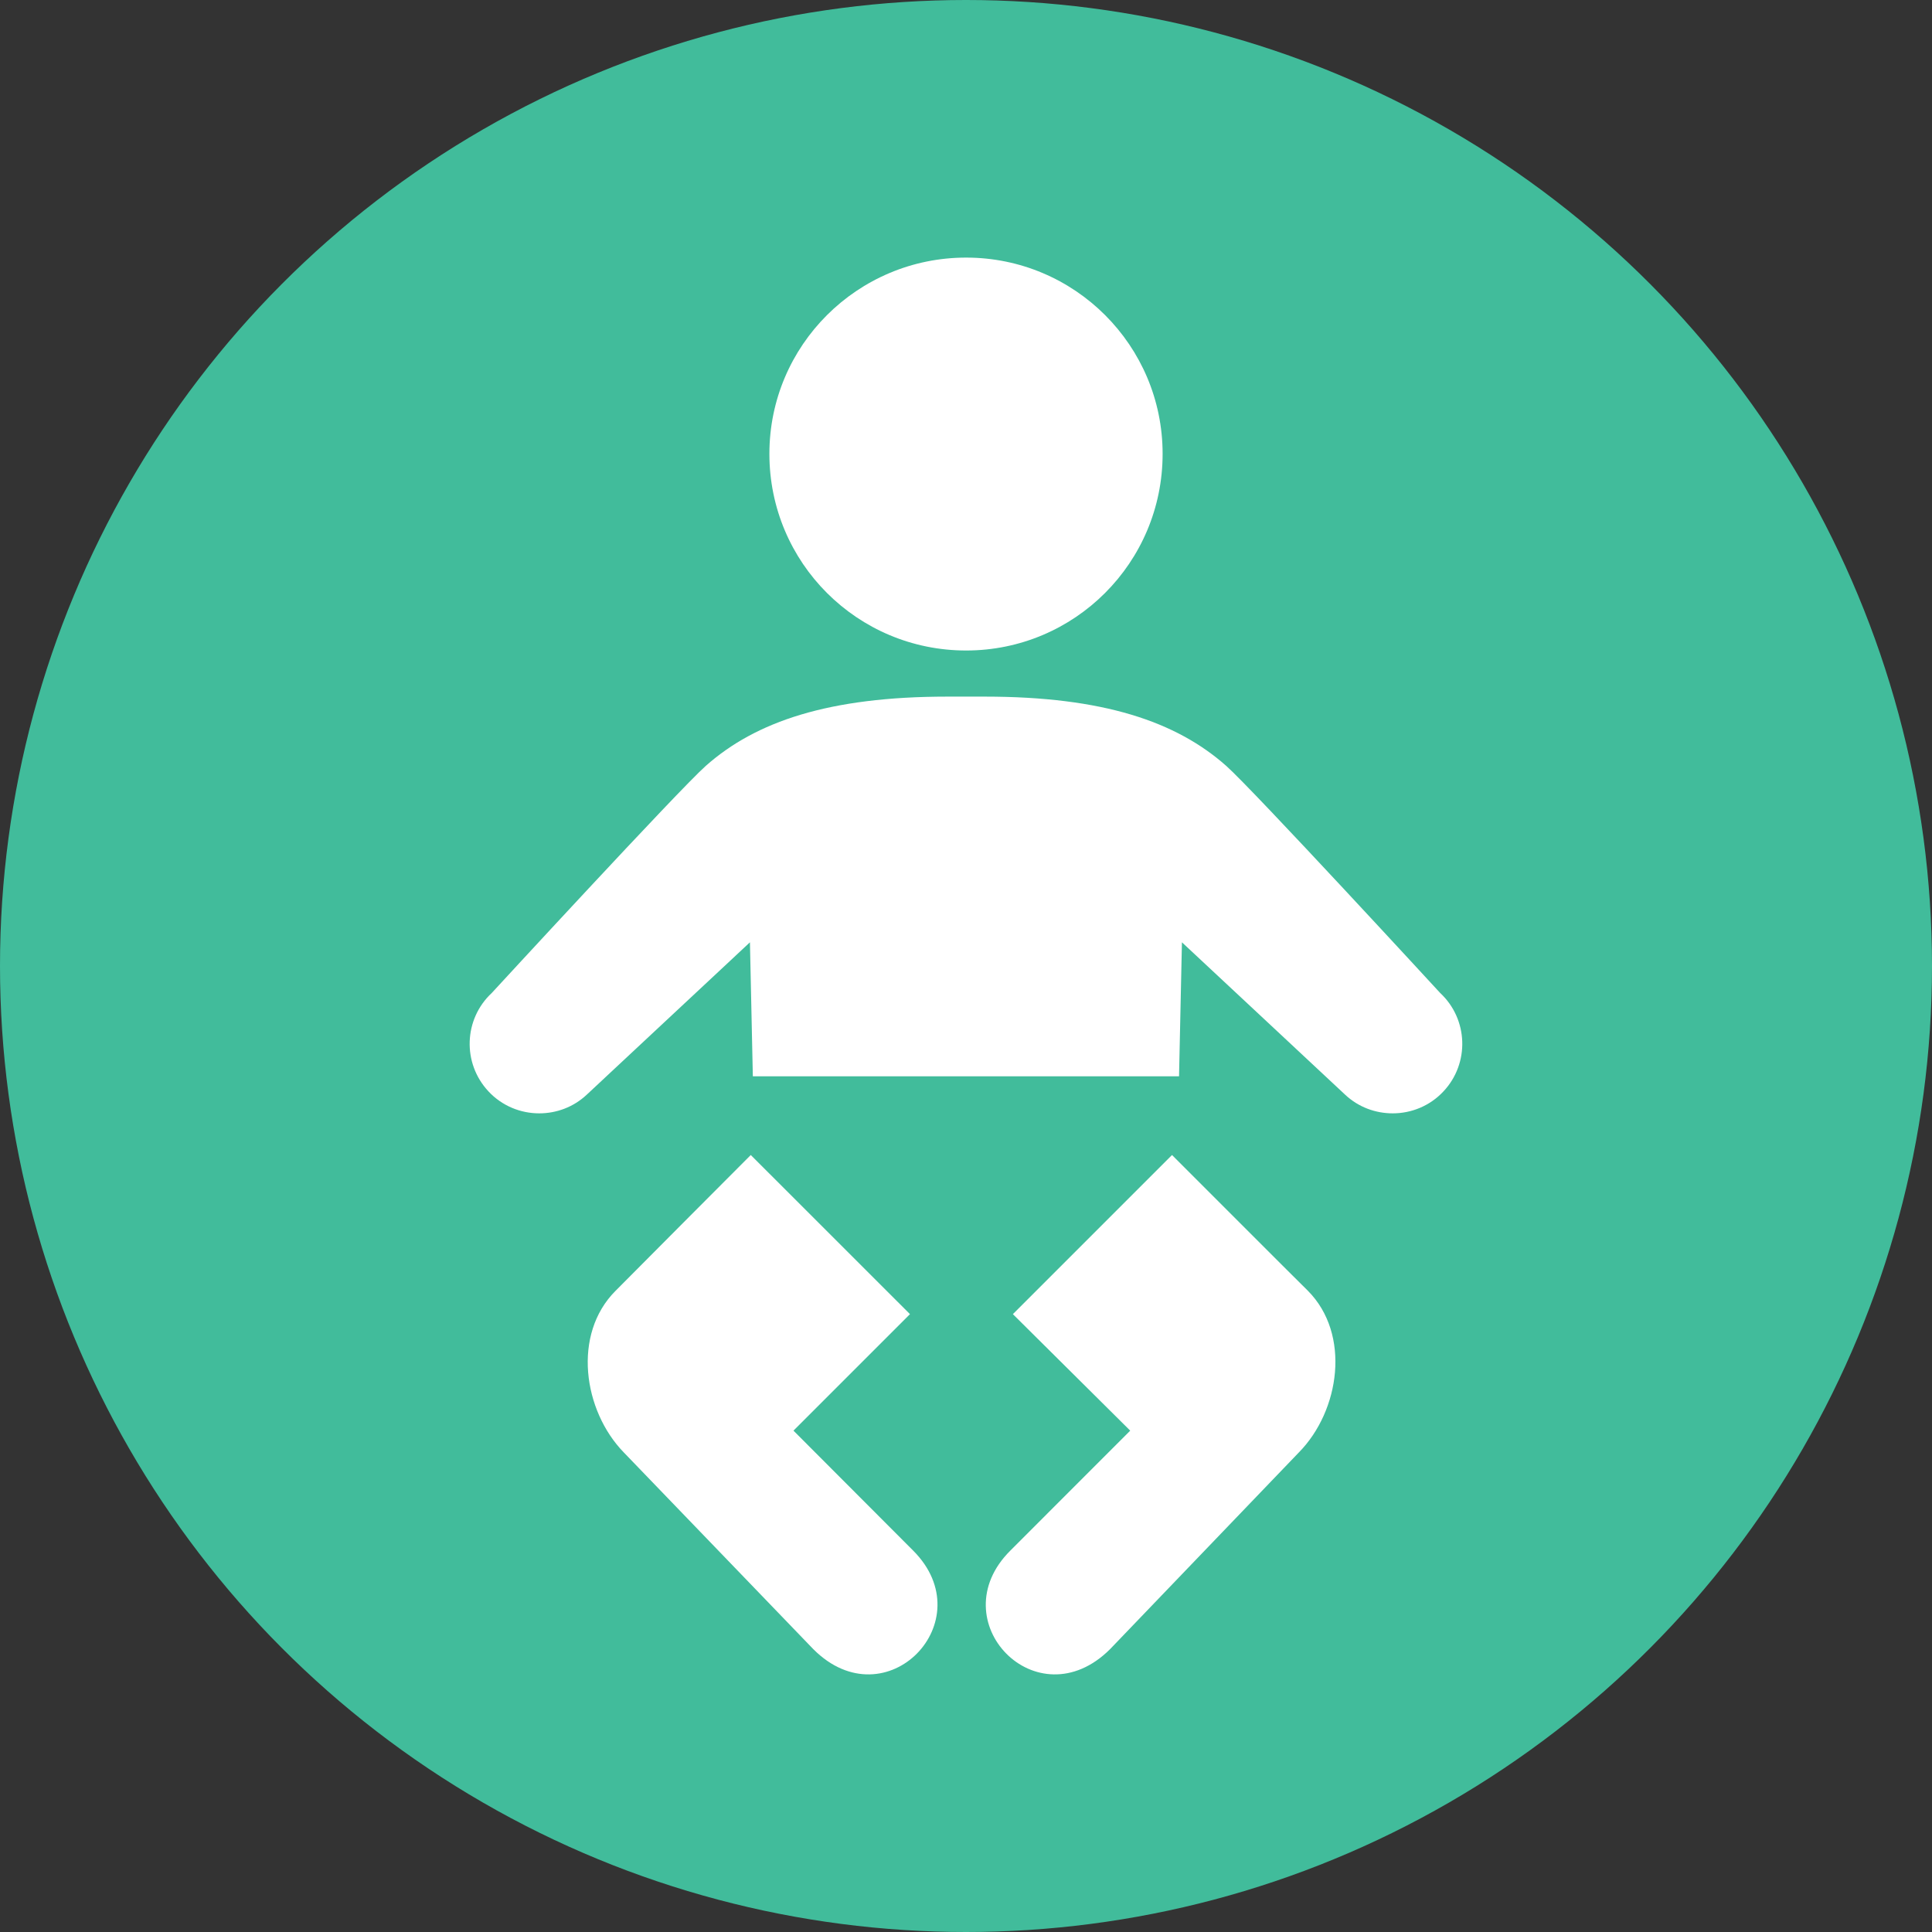
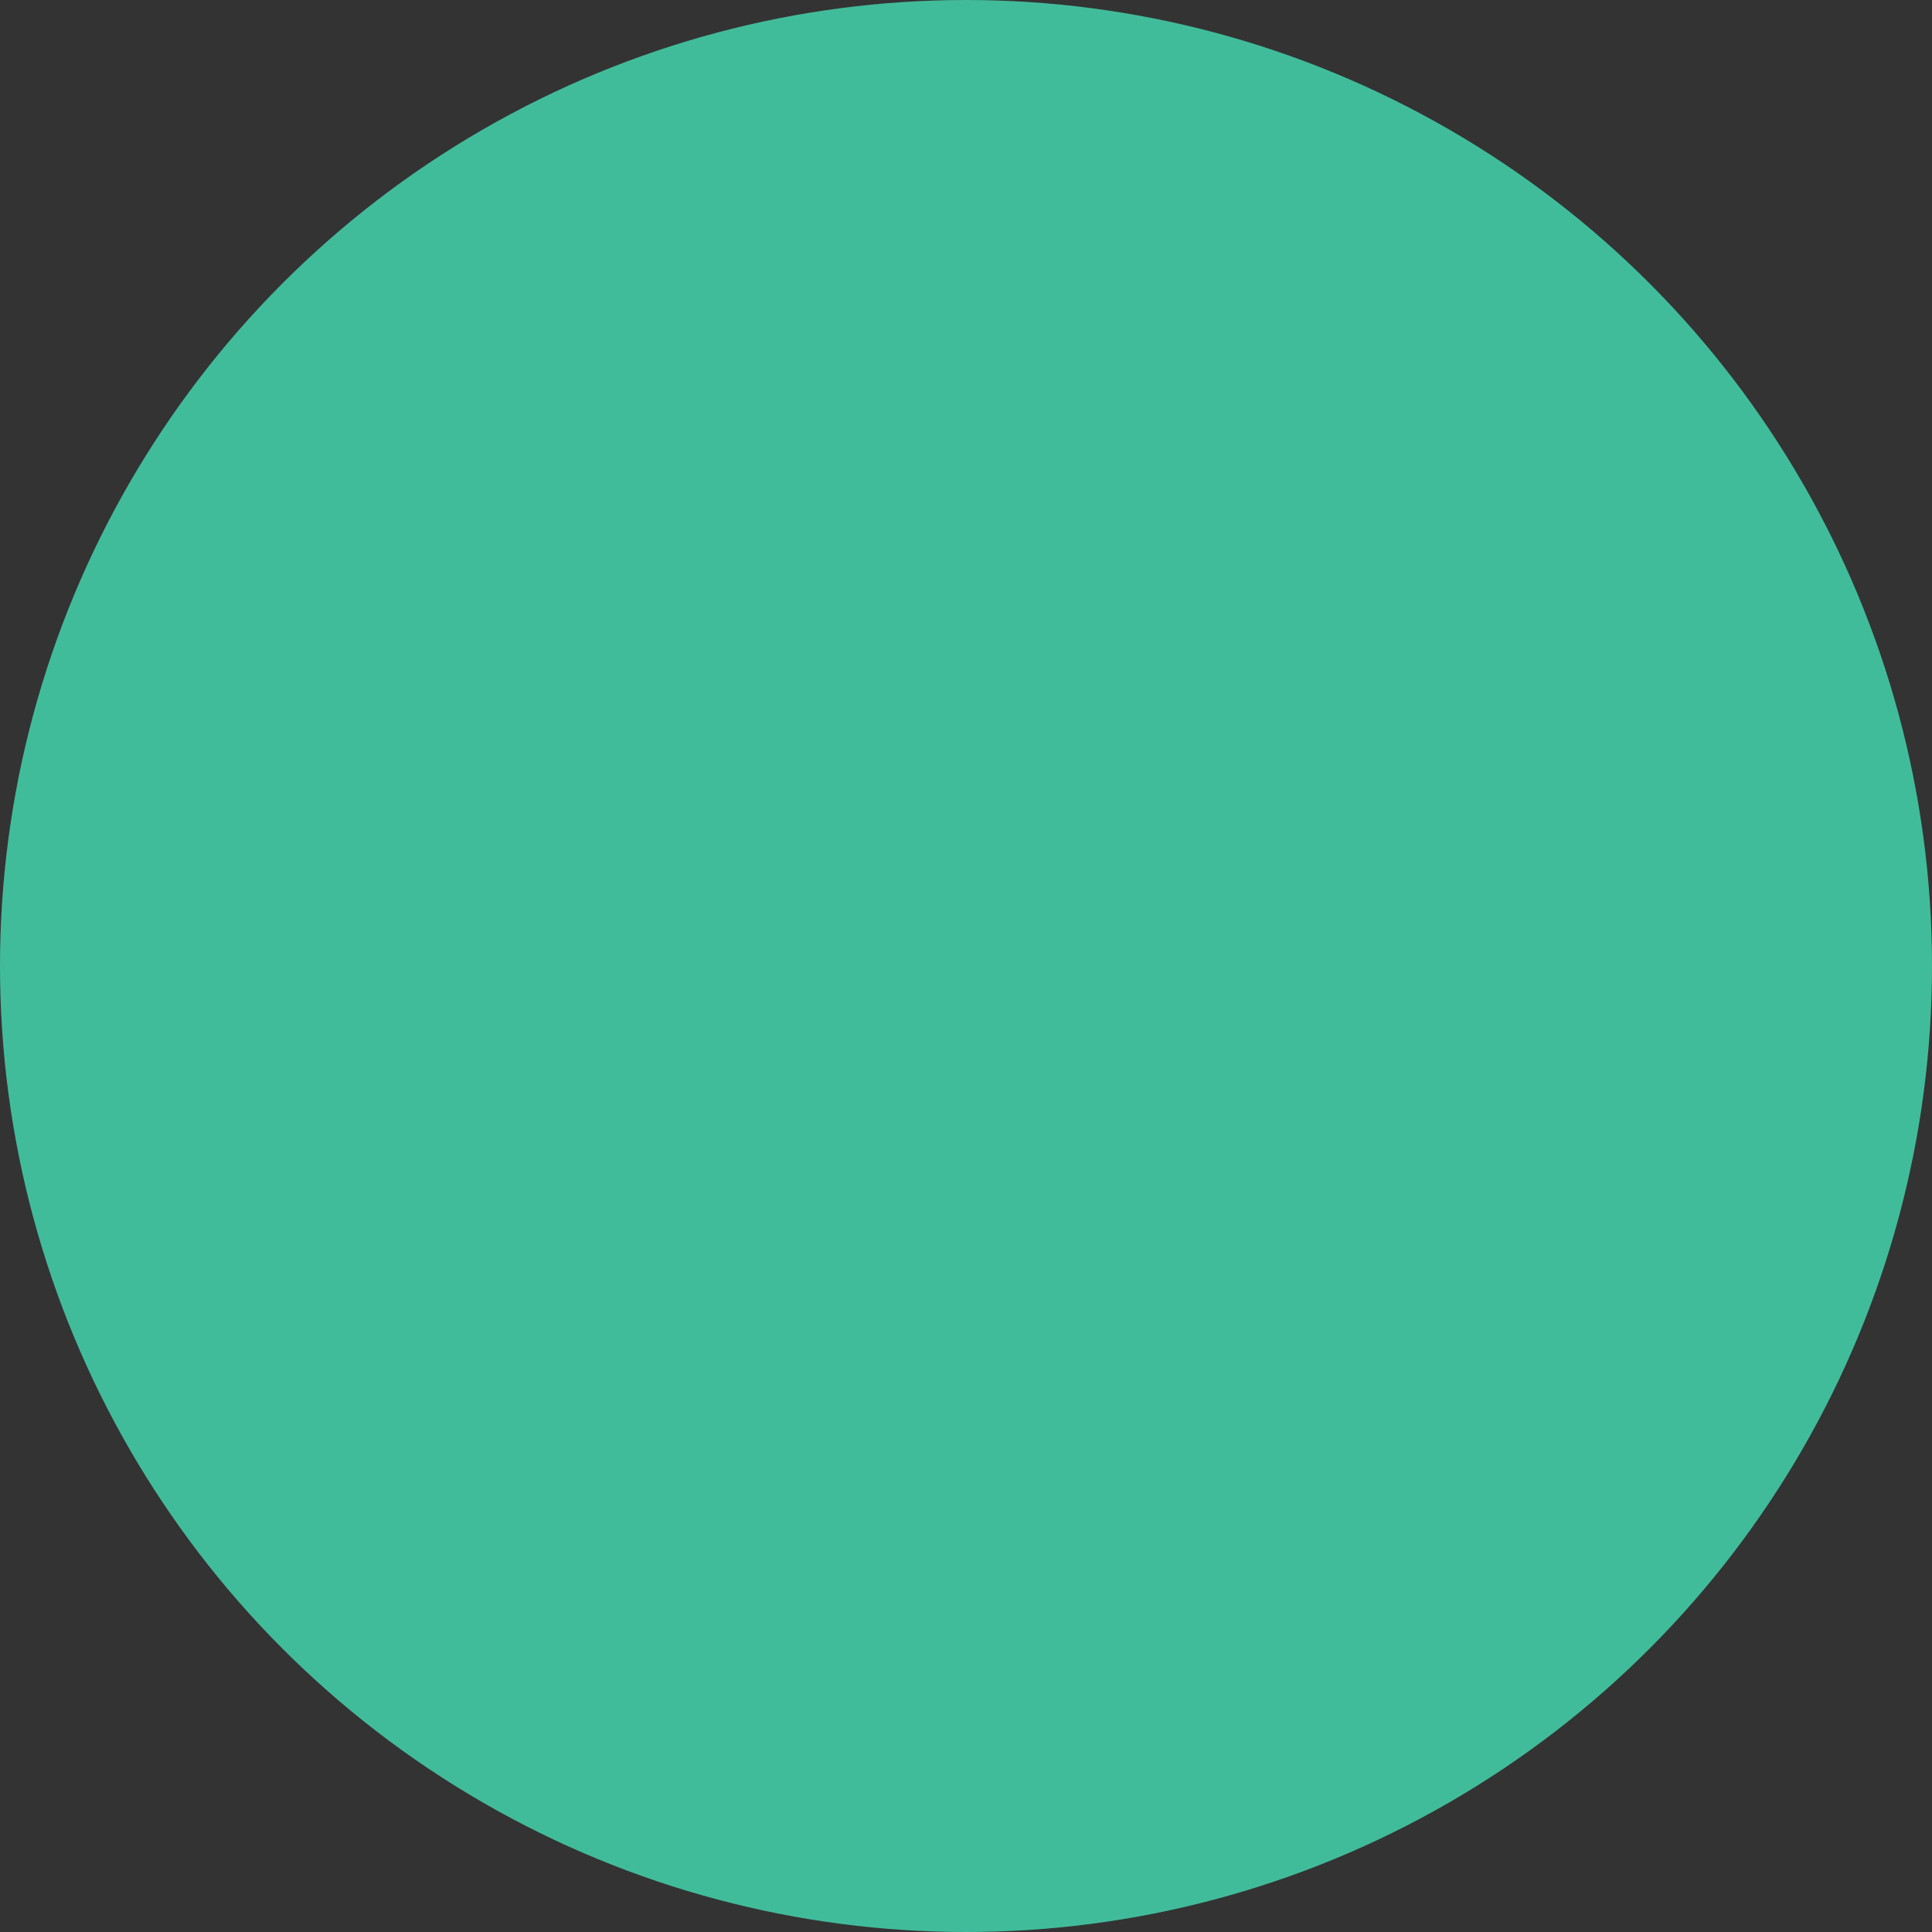
<svg xmlns="http://www.w3.org/2000/svg" fill="none" height="30" viewBox="0 0 30 30" width="30">
  <rect x="0" y="0" width="30" height="30" fill="#333333" stroke="none" />
  <clipPath id="a">
-     <path d="m4 4h22v22h-22z" />
-   </clipPath>
+     </clipPath>
  <circle cx="15" cy="15" fill="#41bc9b" r="15" />
  <g clip-path="url(#a)" fill="#fff">
-     <path d="m18.199 17.935s2.103 2.105 2.11 2.108c.67.675.497 1.862-.139 2.509l-2.934 3.057c-1.133 1.129-2.647-.438-1.547-1.532l1.861-1.862-1.822-1.809z" />
-     <path d="m11.658 17.935s-2.099 2.105-2.099 2.108c-.676.675-.503 1.862.126 2.509l2.945 3.057c1.128 1.129 2.643-.438 1.549-1.532l-1.858-1.862 1.809-1.809-2.472-2.471" />
-     <path d="m15.002 10.101c1.684 0 3.051-1.363 3.051-3.054 0-1.683-1.366-3.047-3.051-3.047-1.687 0-3.055 1.364-3.055 3.047 0 1.692 1.368 3.054 3.055 3.054z" />
-     <path d="m18.308 16.713.045-2.081 2.535 2.367c.208.195.473.289.738.289.288 0 .577-.114.789-.342.408-.436.384-1.121-.052-1.527 0 0-2.908-3.16-3.324-3.528-.775-.686-1.909-1.074-3.75-1.074h-.578c-1.841 0-2.975.388-3.75 1.074-.417.369-3.325 3.528-3.325 3.528-.436.406-.46 1.09-.052 1.527.212.228.501.342.789.342.265 0 .53-.095.737-.289l2.535-2.367.045 2.081z" />
-   </g>
+     </g>
</svg>